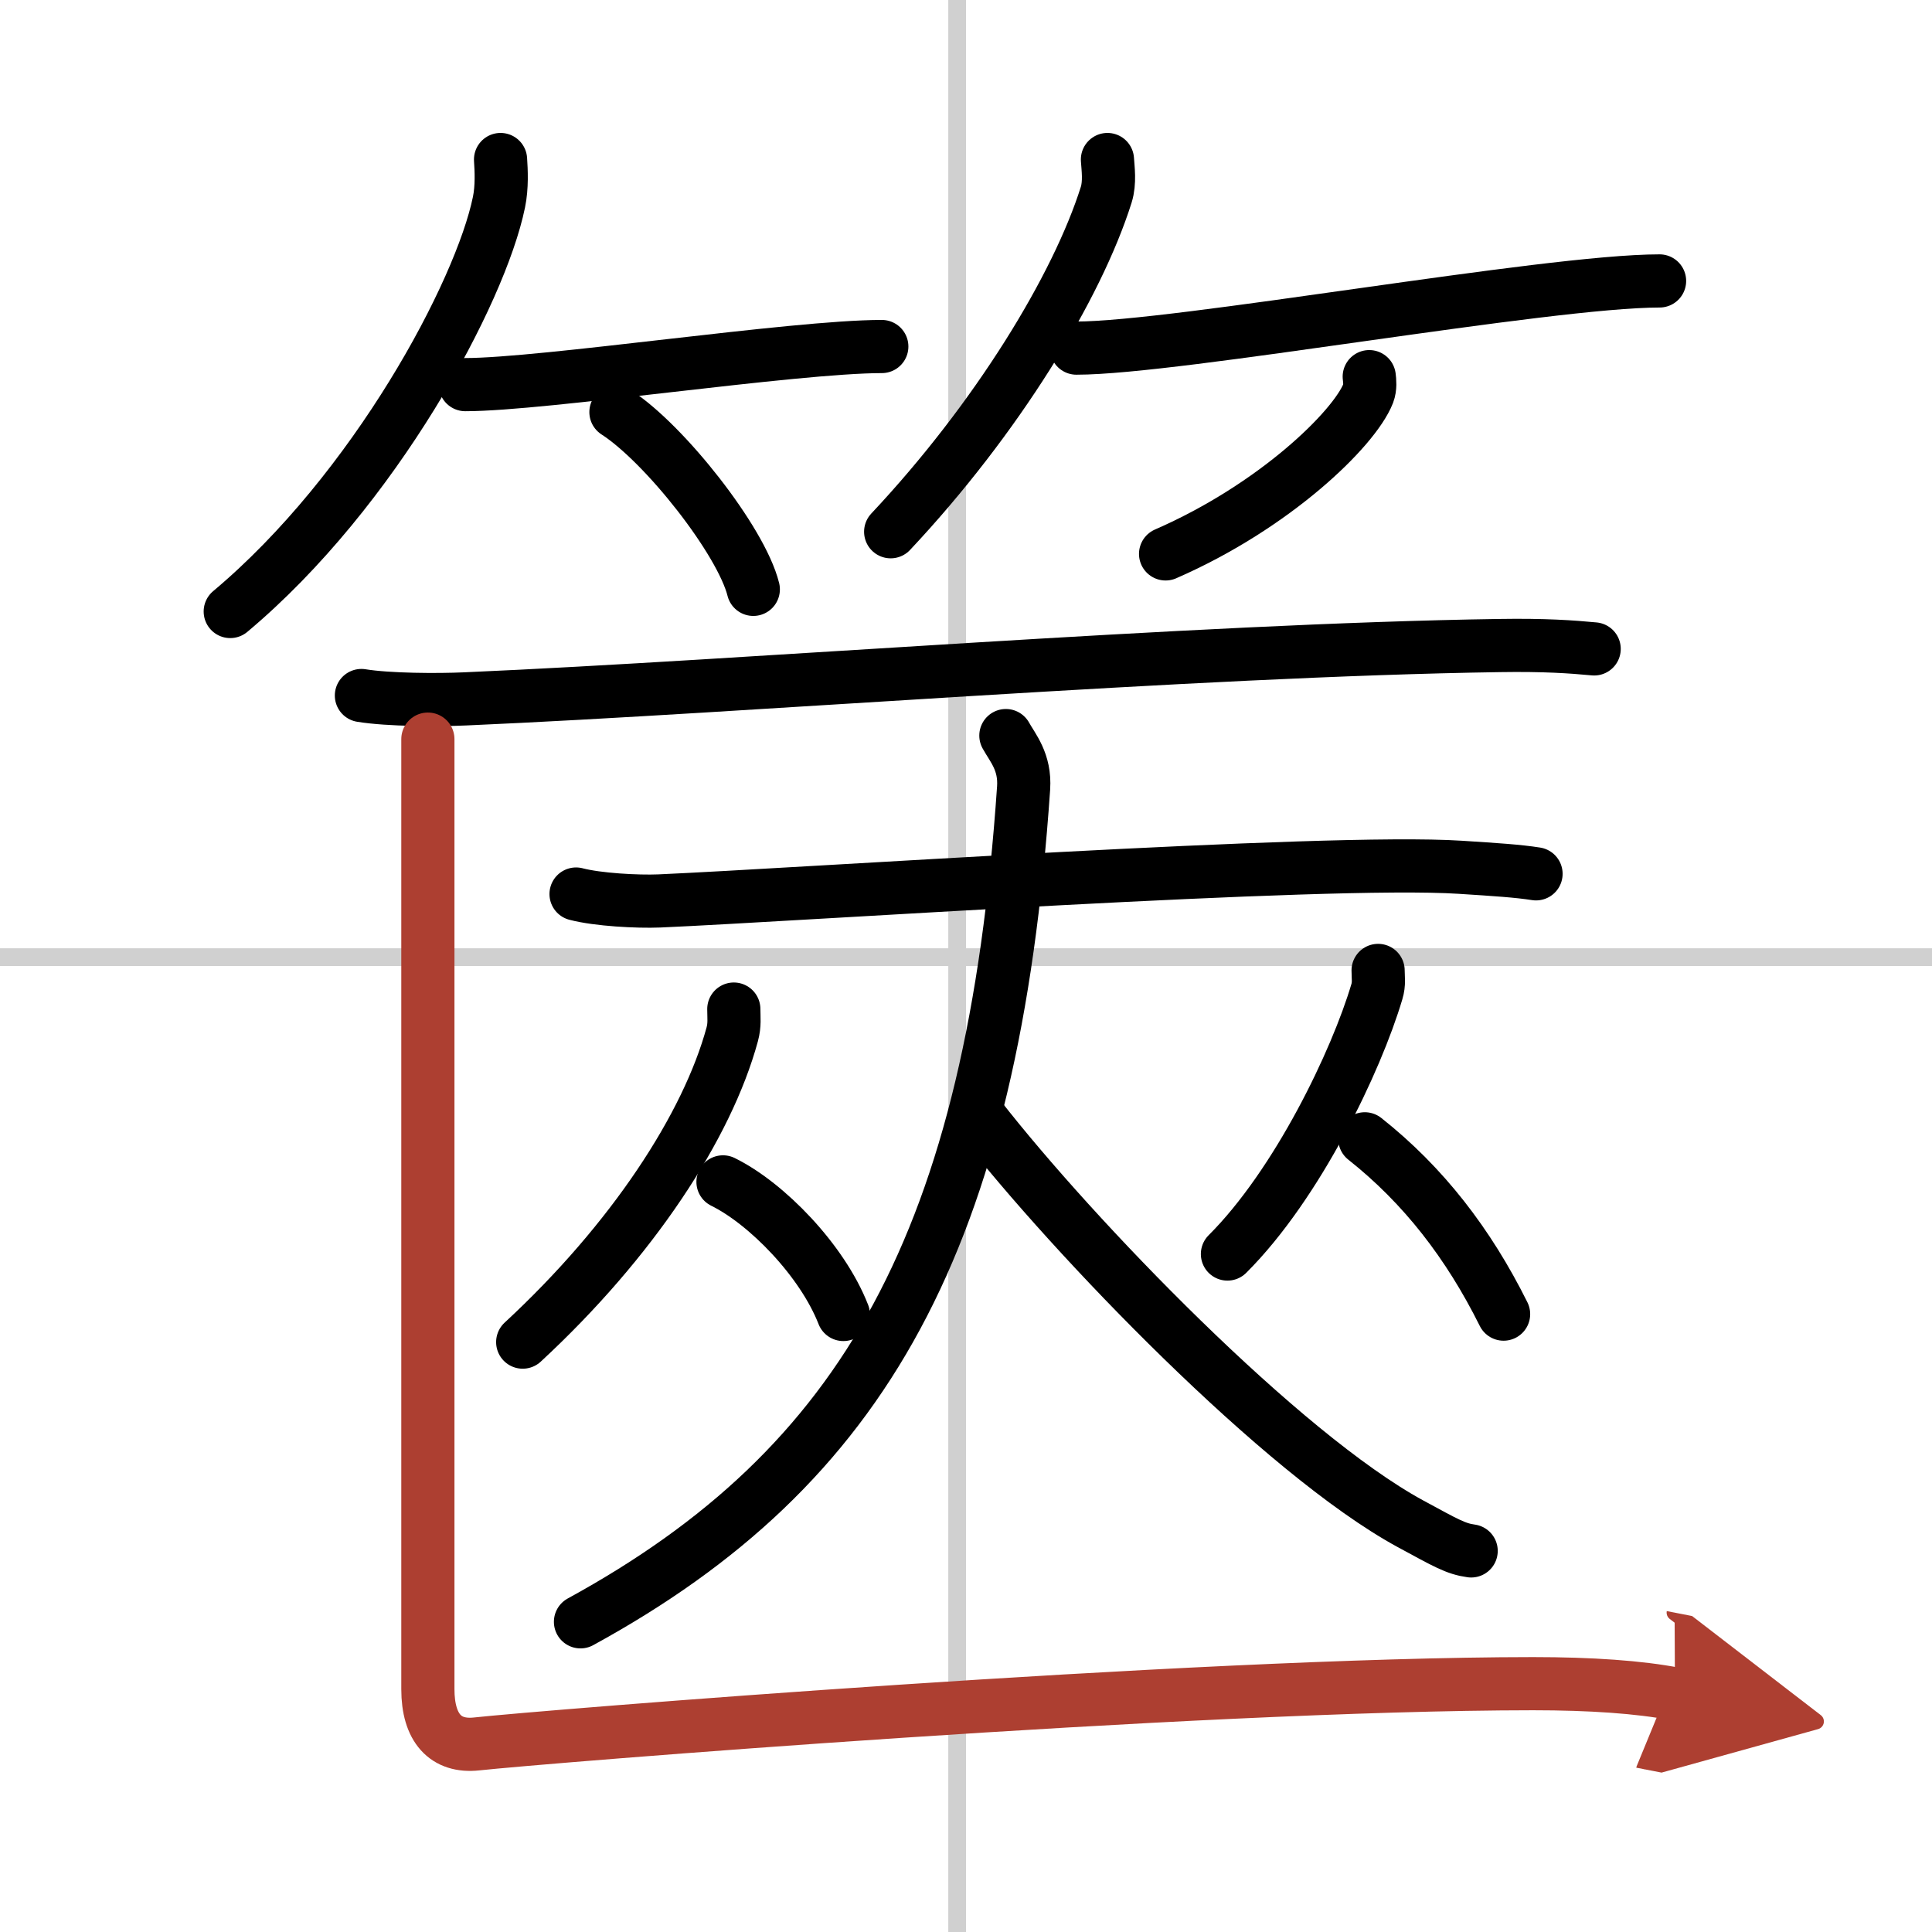
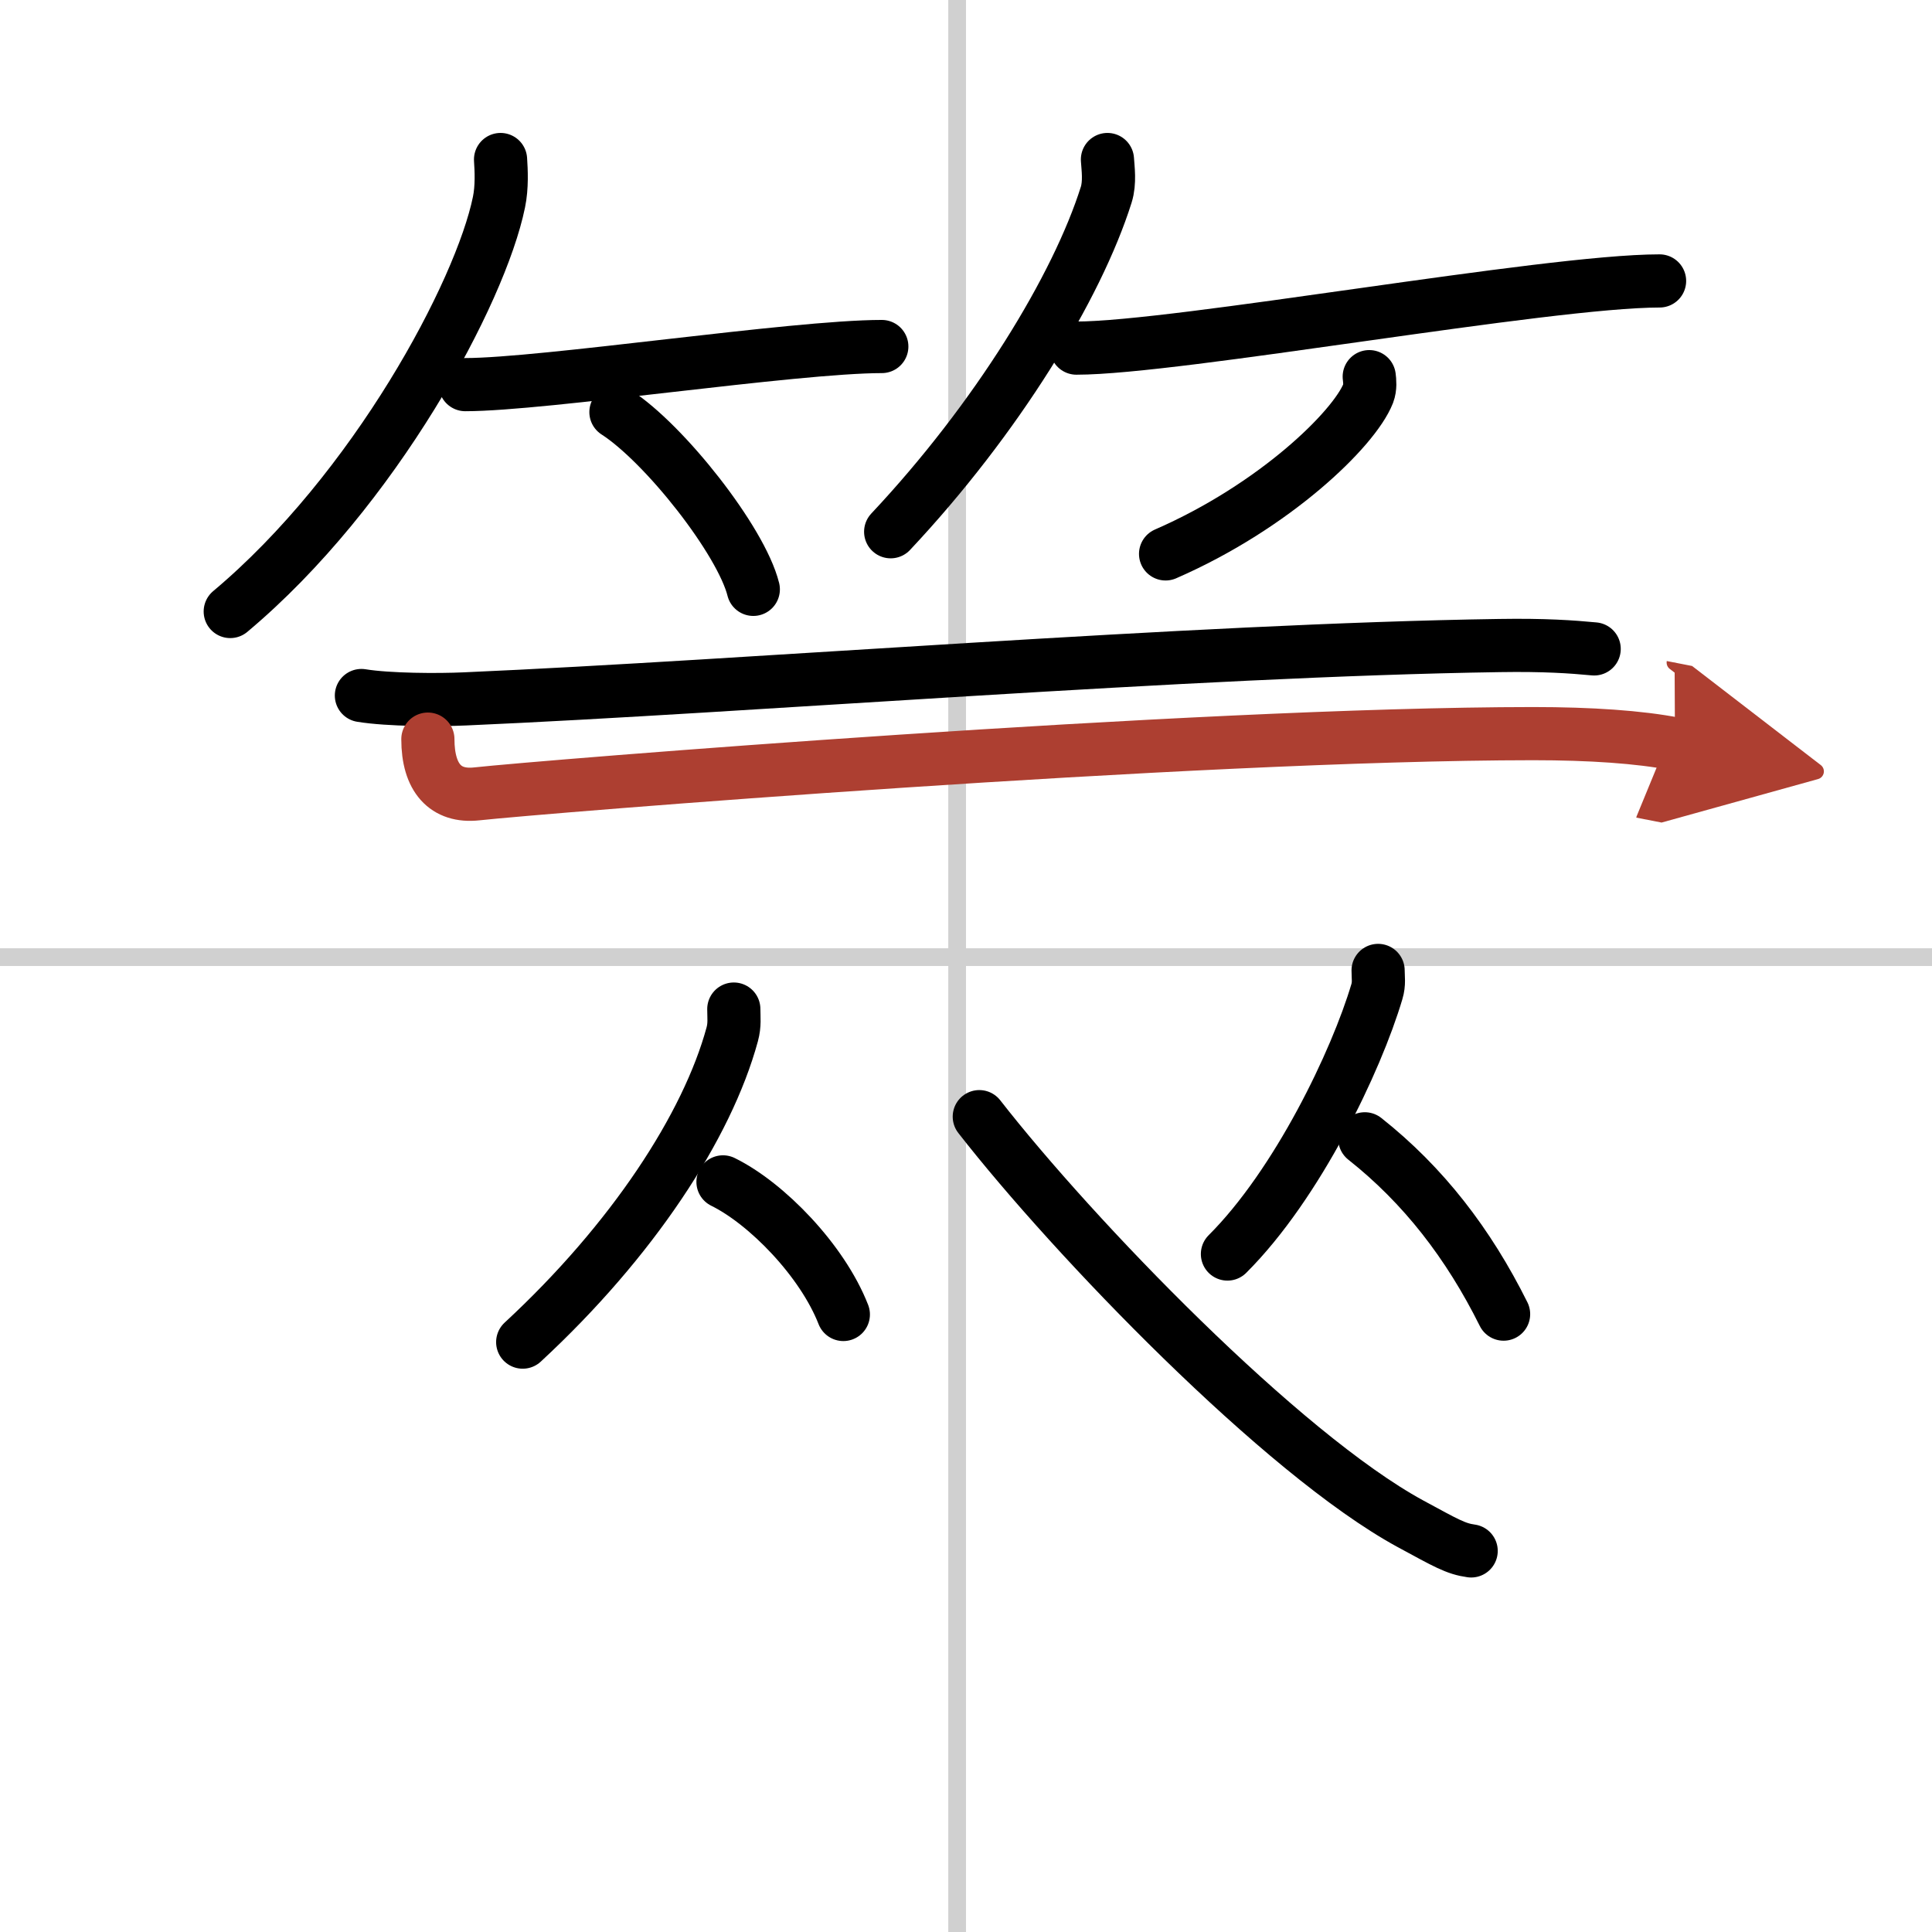
<svg xmlns="http://www.w3.org/2000/svg" width="400" height="400" viewBox="0 0 109 109">
  <defs>
    <marker id="a" markerWidth="4" orient="auto" refX="1" refY="5" viewBox="0 0 10 10">
      <polyline points="0 0 10 5 0 10 1 5" fill="#ad3f31" stroke="#ad3f31" />
    </marker>
  </defs>
  <g fill="none" stroke="#000" stroke-linecap="round" stroke-linejoin="round" stroke-width="3">
    <rect width="100%" height="100%" fill="#fff" stroke="#fff" />
    <line x1="54" x2="54" y2="109" stroke="#d0d0d0" stroke-width="1" />
    <line x2="109" y1="54" y2="54" stroke="#d0d0d0" stroke-width="1" />
    <path d="m28.24 9c0.04 0.6 0.09 1.55-0.09 2.41-1.04 5.08-7 16.25-15.16 23.09" />
    <path d="m26.25 21.7c4.41 0 18.55-2.15 23.5-2.15" />
    <path d="m34.75 23.25c2.74 1.76 7.07 7.26 7.75 10" />
    <path d="m62.48 9c0.03 0.49 0.15 1.29-0.07 1.99-1.64 5.2-6.16 12.62-12.16 19.01" />
    <path d="m60.73 19.64c5.68 0 26.52-3.79 32.9-3.79" />
    <path d="m77.25 21.25c0.03 0.24 0.07 0.61-0.06 0.95-0.79 2-5.28 6.37-11.43 9.05" />
    <path d="m20.39 39.24c1.53 0.25 4.33 0.26 5.85 0.19 15.87-0.69 40.96-2.75 58.36-3.01 2.54-0.04 4.07 0.07 5.34 0.19" />
-     <path d="m32.5 50.44c1.22 0.32 3.46 0.44 4.69 0.39 7.81-0.34 37.64-2.39 45.19-1.9 2.03 0.13 3.26 0.21 4.28 0.37" />
    <path d="m41.4 56.93c0 0.48 0.06 0.88-0.09 1.43-1.41 5.18-5.63 11.63-11.82 17.36" />
    <path d="m40.79 66.68c2.46 1.21 5.6 4.43 6.79 7.48" />
    <path d="m77.75 54.75c0 0.4 0.07 0.74-0.07 1.2-1.16 3.91-4.48 10.86-8.43 14.8" />
    <path d="m77 64.25c3.31 2.62 5.85 5.91 7.83 9.89" />
-     <path d="m56.75 41.5c0.38 0.69 1.1 1.48 1 2.96-1.75 25.54-9 38.29-25 47.04" />
    <path d="m55.25 63c5.34 6.85 17.08 19.02 24.31 22.96 2.03 1.1 2.57 1.42 3.44 1.54" />
-     <path d="m24.14 41.7v53.6c0 2.2 1 3.28 2.75 3.09 3.56-0.39 40.36-3.39 59.6-3.4 3.25 0 6.01 0.19 8.01 0.58" marker-end="url(#a)" stroke="#ad3f31" />
+     <path d="m24.14 41.7c0 2.2 1 3.28 2.75 3.09 3.56-0.39 40.36-3.39 59.6-3.4 3.25 0 6.01 0.19 8.01 0.58" marker-end="url(#a)" stroke="#ad3f31" />
  </g>
</svg>